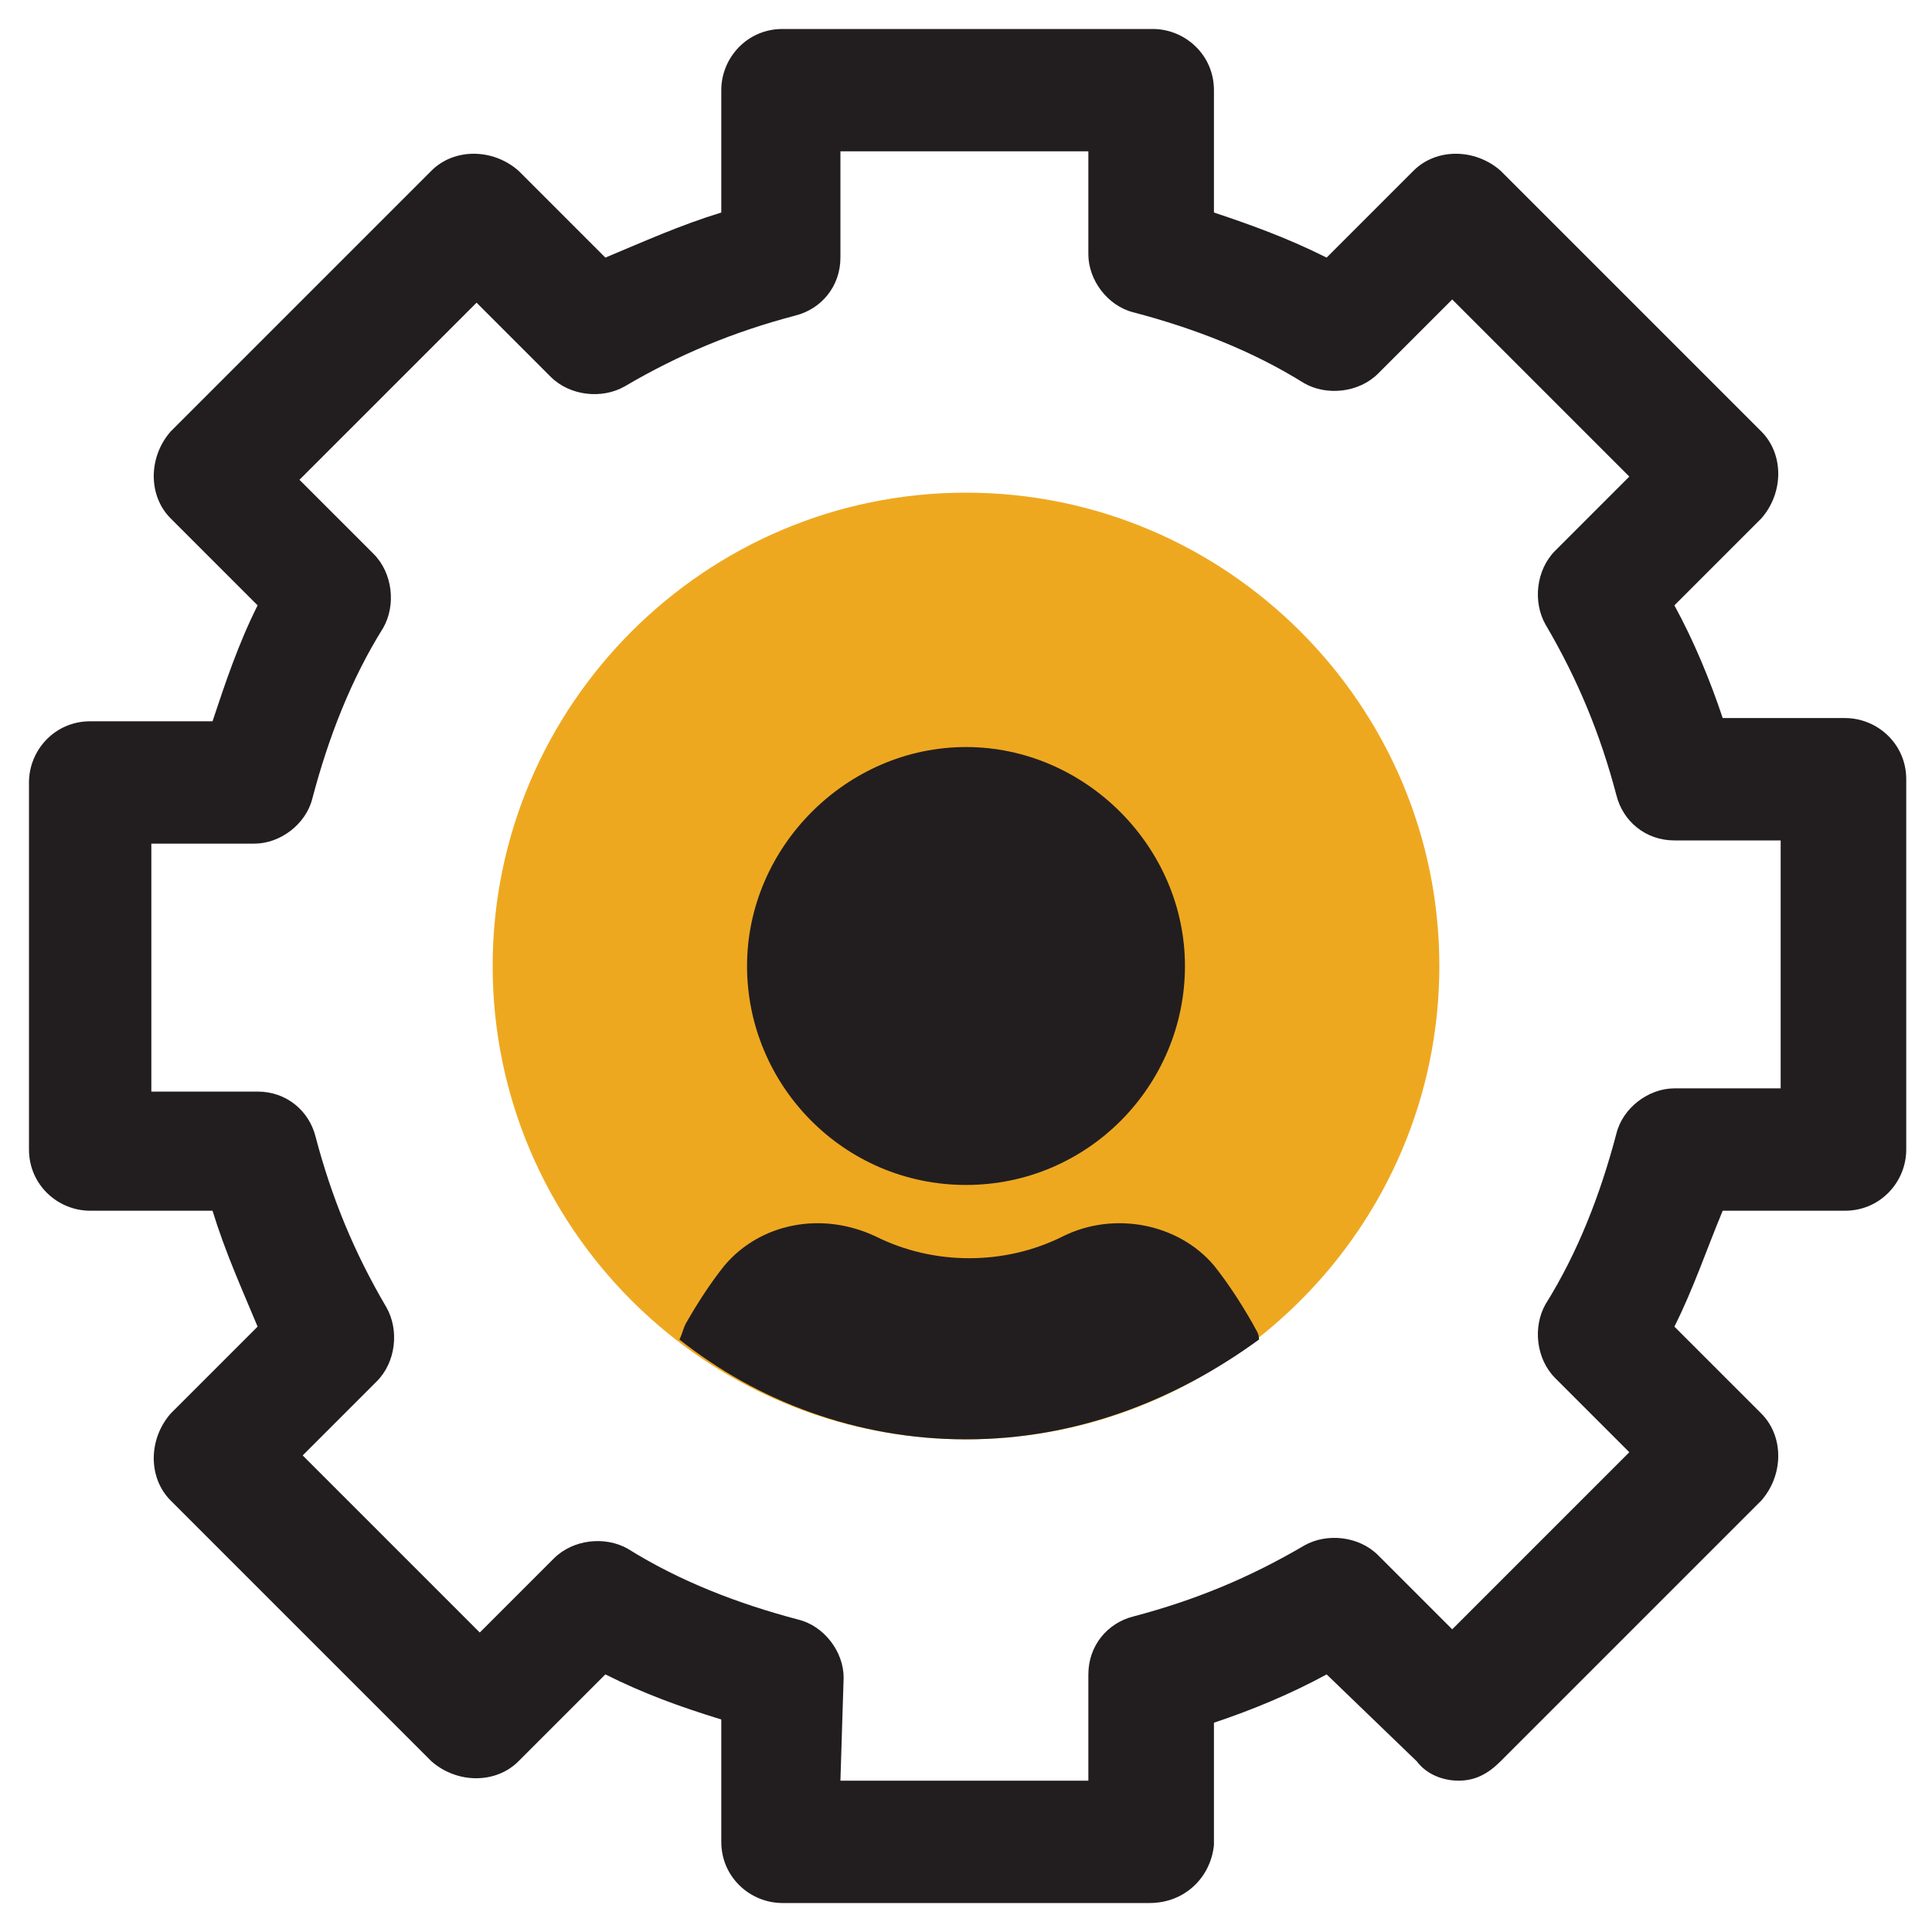
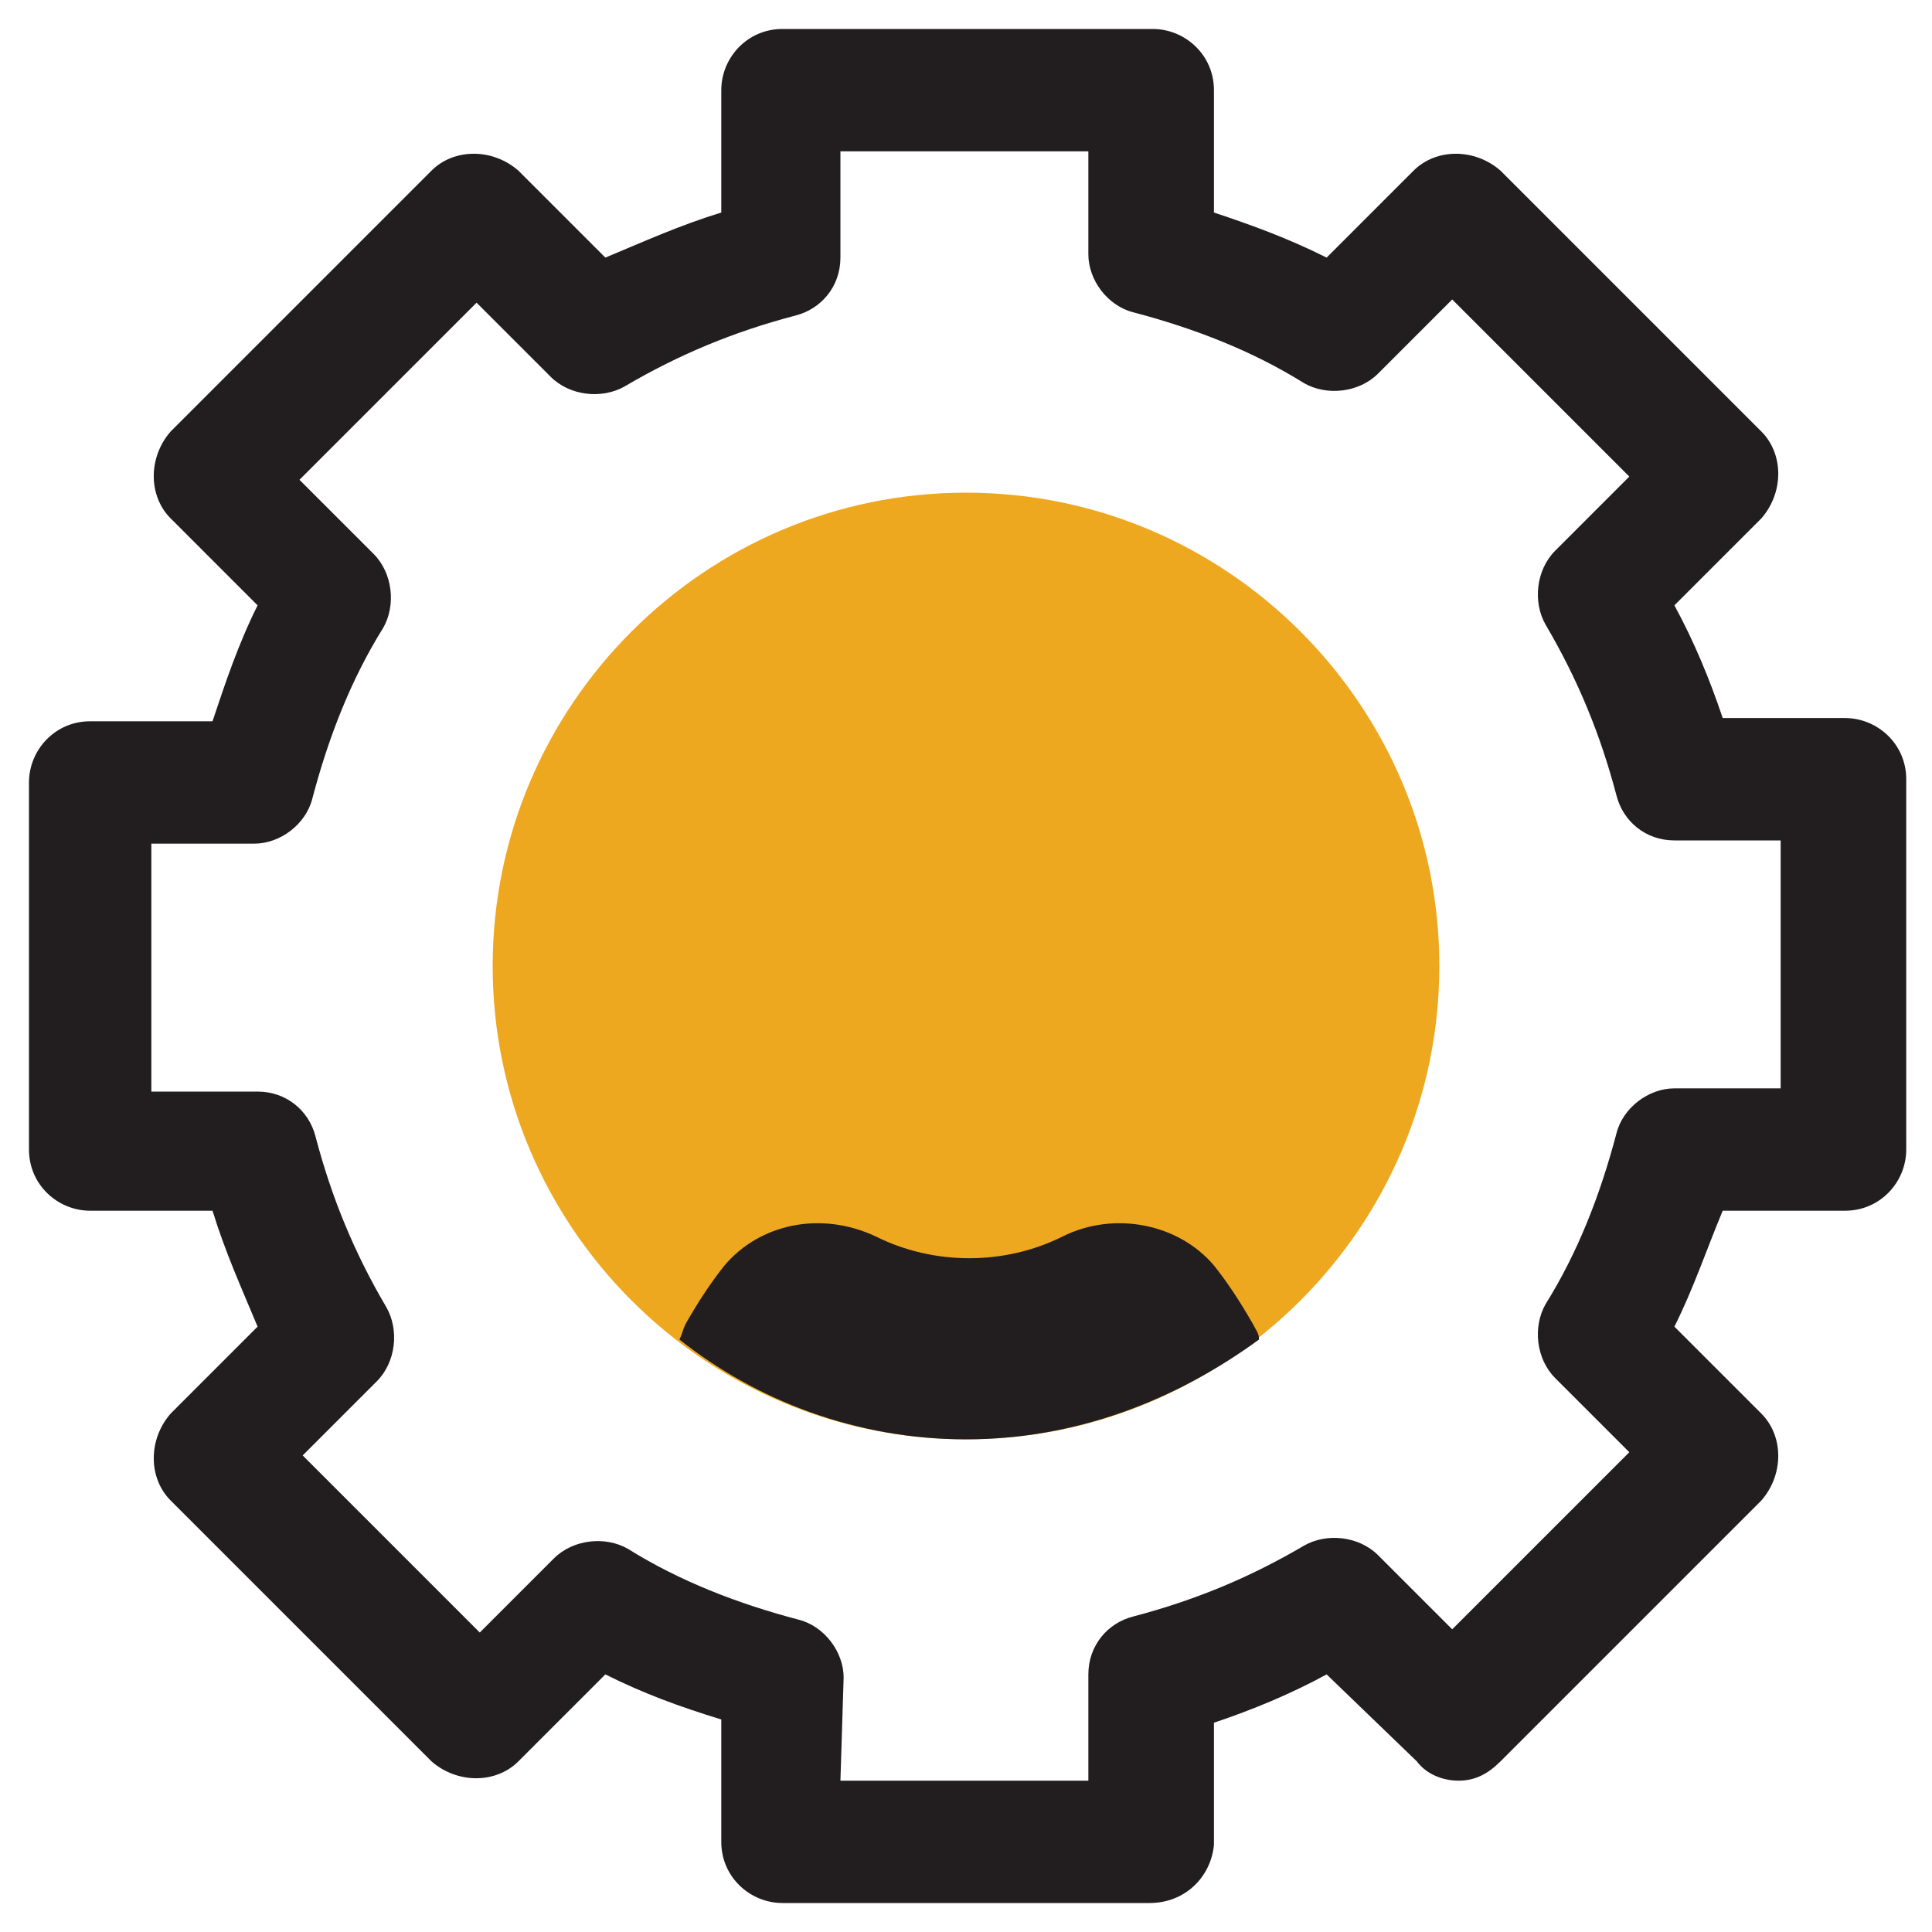
<svg xmlns="http://www.w3.org/2000/svg" version="1.1" id="Layer_1" x="0px" y="0px" viewBox="0 0 60 60" style="enable-background:new 0 0 60 60;" xml:space="preserve">
  <style type="text/css">
	.st0{fill:#EEA820;}
	.st1{fill:#221E20;}
</style>
  <path class="st0" d="M30,44.7c8.1,0,14.7-6.6,14.7-14.7c0-8.1-6.6-14.7-14.7-14.7c-8.1,0-14.7,6.6-14.7,14.7  C15.3,38.1,21.9,44.7,30,44.7z" />
-   <path class="st1" d="M30,36.8c3.8,0,6.8-3.1,6.8-6.8s-3.1-6.8-6.8-6.8s-6.8,3.1-6.8,6.8S26.2,36.8,30,36.8z" />
  <path class="st1" d="M35.7,59.1H24.3c-1,0-1.9-0.8-1.9-1.9v-3.8C21.1,53,20,52.6,18.8,52l-2.7,2.7c-0.7,0.7-1.9,0.7-2.7,0l-8.1-8.1  c-0.7-0.7-0.7-1.9,0-2.7L8,41.2C7.5,40,7,38.9,6.6,37.6H2.8c-1,0-1.9-0.8-1.9-1.9V24.3c0-1,0.8-1.9,1.9-1.9h3.8  C7,21.2,7.4,20,8,18.8l-2.7-2.7c-0.7-0.7-0.7-1.9,0-2.7l8.1-8.1c0.7-0.7,1.9-0.7,2.7,0L18.8,8C20,7.5,21.1,7,22.4,6.6V2.8  c0-1,0.8-1.9,1.9-1.9h11.5c1,0,1.9,0.8,1.9,1.9v3.8C38.9,7,40,7.4,41.2,8l2.7-2.7c0.7-0.7,1.9-0.7,2.7,0l8.1,8.1  c0.7,0.7,0.7,1.9,0,2.7L52,18.8c0.6,1.1,1.1,2.3,1.5,3.5h3.8c1,0,1.9,0.8,1.9,1.9v11.5c0,1-0.8,1.9-1.9,1.9h-3.8  C53,38.8,52.6,40,52,41.2l2.7,2.7c0.7,0.7,0.7,1.9,0,2.7l-8.1,8.1c-0.4,0.4-0.8,0.6-1.3,0.6c-0.5,0-1-0.2-1.3-0.6L41.2,52  c-1.1,0.6-2.3,1.1-3.5,1.5v3.8C37.6,58.3,36.8,59.1,35.7,59.1L35.7,59.1z M26.1,55.3h7.7V52c0-0.9,0.6-1.6,1.4-1.8  c1.9-0.5,3.6-1.2,5.3-2.2c0.7-0.4,1.7-0.3,2.3,0.3l2.3,2.3l5.5-5.5l-2.3-2.3c-0.6-0.6-0.7-1.6-0.3-2.3c1-1.6,1.7-3.4,2.2-5.3  c0.2-0.8,1-1.4,1.8-1.4h3.3v-7.7H52c-0.9,0-1.6-0.6-1.8-1.4c-0.5-1.9-1.2-3.6-2.2-5.3c-0.4-0.7-0.3-1.7,0.3-2.3l2.3-2.3l-5.5-5.5  l-2.3,2.3c-0.6,0.6-1.6,0.7-2.3,0.3c-1.6-1-3.4-1.7-5.3-2.2c-0.8-0.2-1.4-1-1.4-1.8V4.7h-7.7V8c0,0.9-0.6,1.6-1.4,1.8  c-1.9,0.5-3.6,1.2-5.3,2.2c-0.7,0.4-1.7,0.3-2.3-0.3l-2.3-2.3l-5.5,5.5l2.3,2.3c0.6,0.6,0.7,1.6,0.3,2.3c-1,1.6-1.7,3.4-2.2,5.3  c-0.2,0.8-1,1.4-1.8,1.4H4.7v7.7H8c0.9,0,1.6,0.6,1.8,1.4c0.5,1.9,1.2,3.6,2.2,5.3c0.4,0.7,0.3,1.7-0.3,2.3l-2.3,2.3l5.5,5.5  l2.3-2.3c0.6-0.6,1.6-0.7,2.3-0.3c1.6,1,3.4,1.7,5.3,2.2c0.8,0.2,1.4,1,1.4,1.8L26.1,55.3L26.1,55.3z" />
  <path class="st1" d="M30,44.7c3.4,0,6.5-1.2,9.1-3.1c0-0.2-0.1-0.3-0.2-0.5c-0.4-0.7-0.8-1.3-1.2-1.8c-1.1-1.3-3.1-1.7-4.7-0.9  c-1.8,0.9-4,0.9-5.8,0c-1.7-0.8-3.6-0.4-4.7,0.9c-0.4,0.5-0.8,1.1-1.2,1.8c-0.1,0.2-0.1,0.3-0.2,0.5C23.5,43.5,26.6,44.7,30,44.7  L30,44.7z" />
</svg>